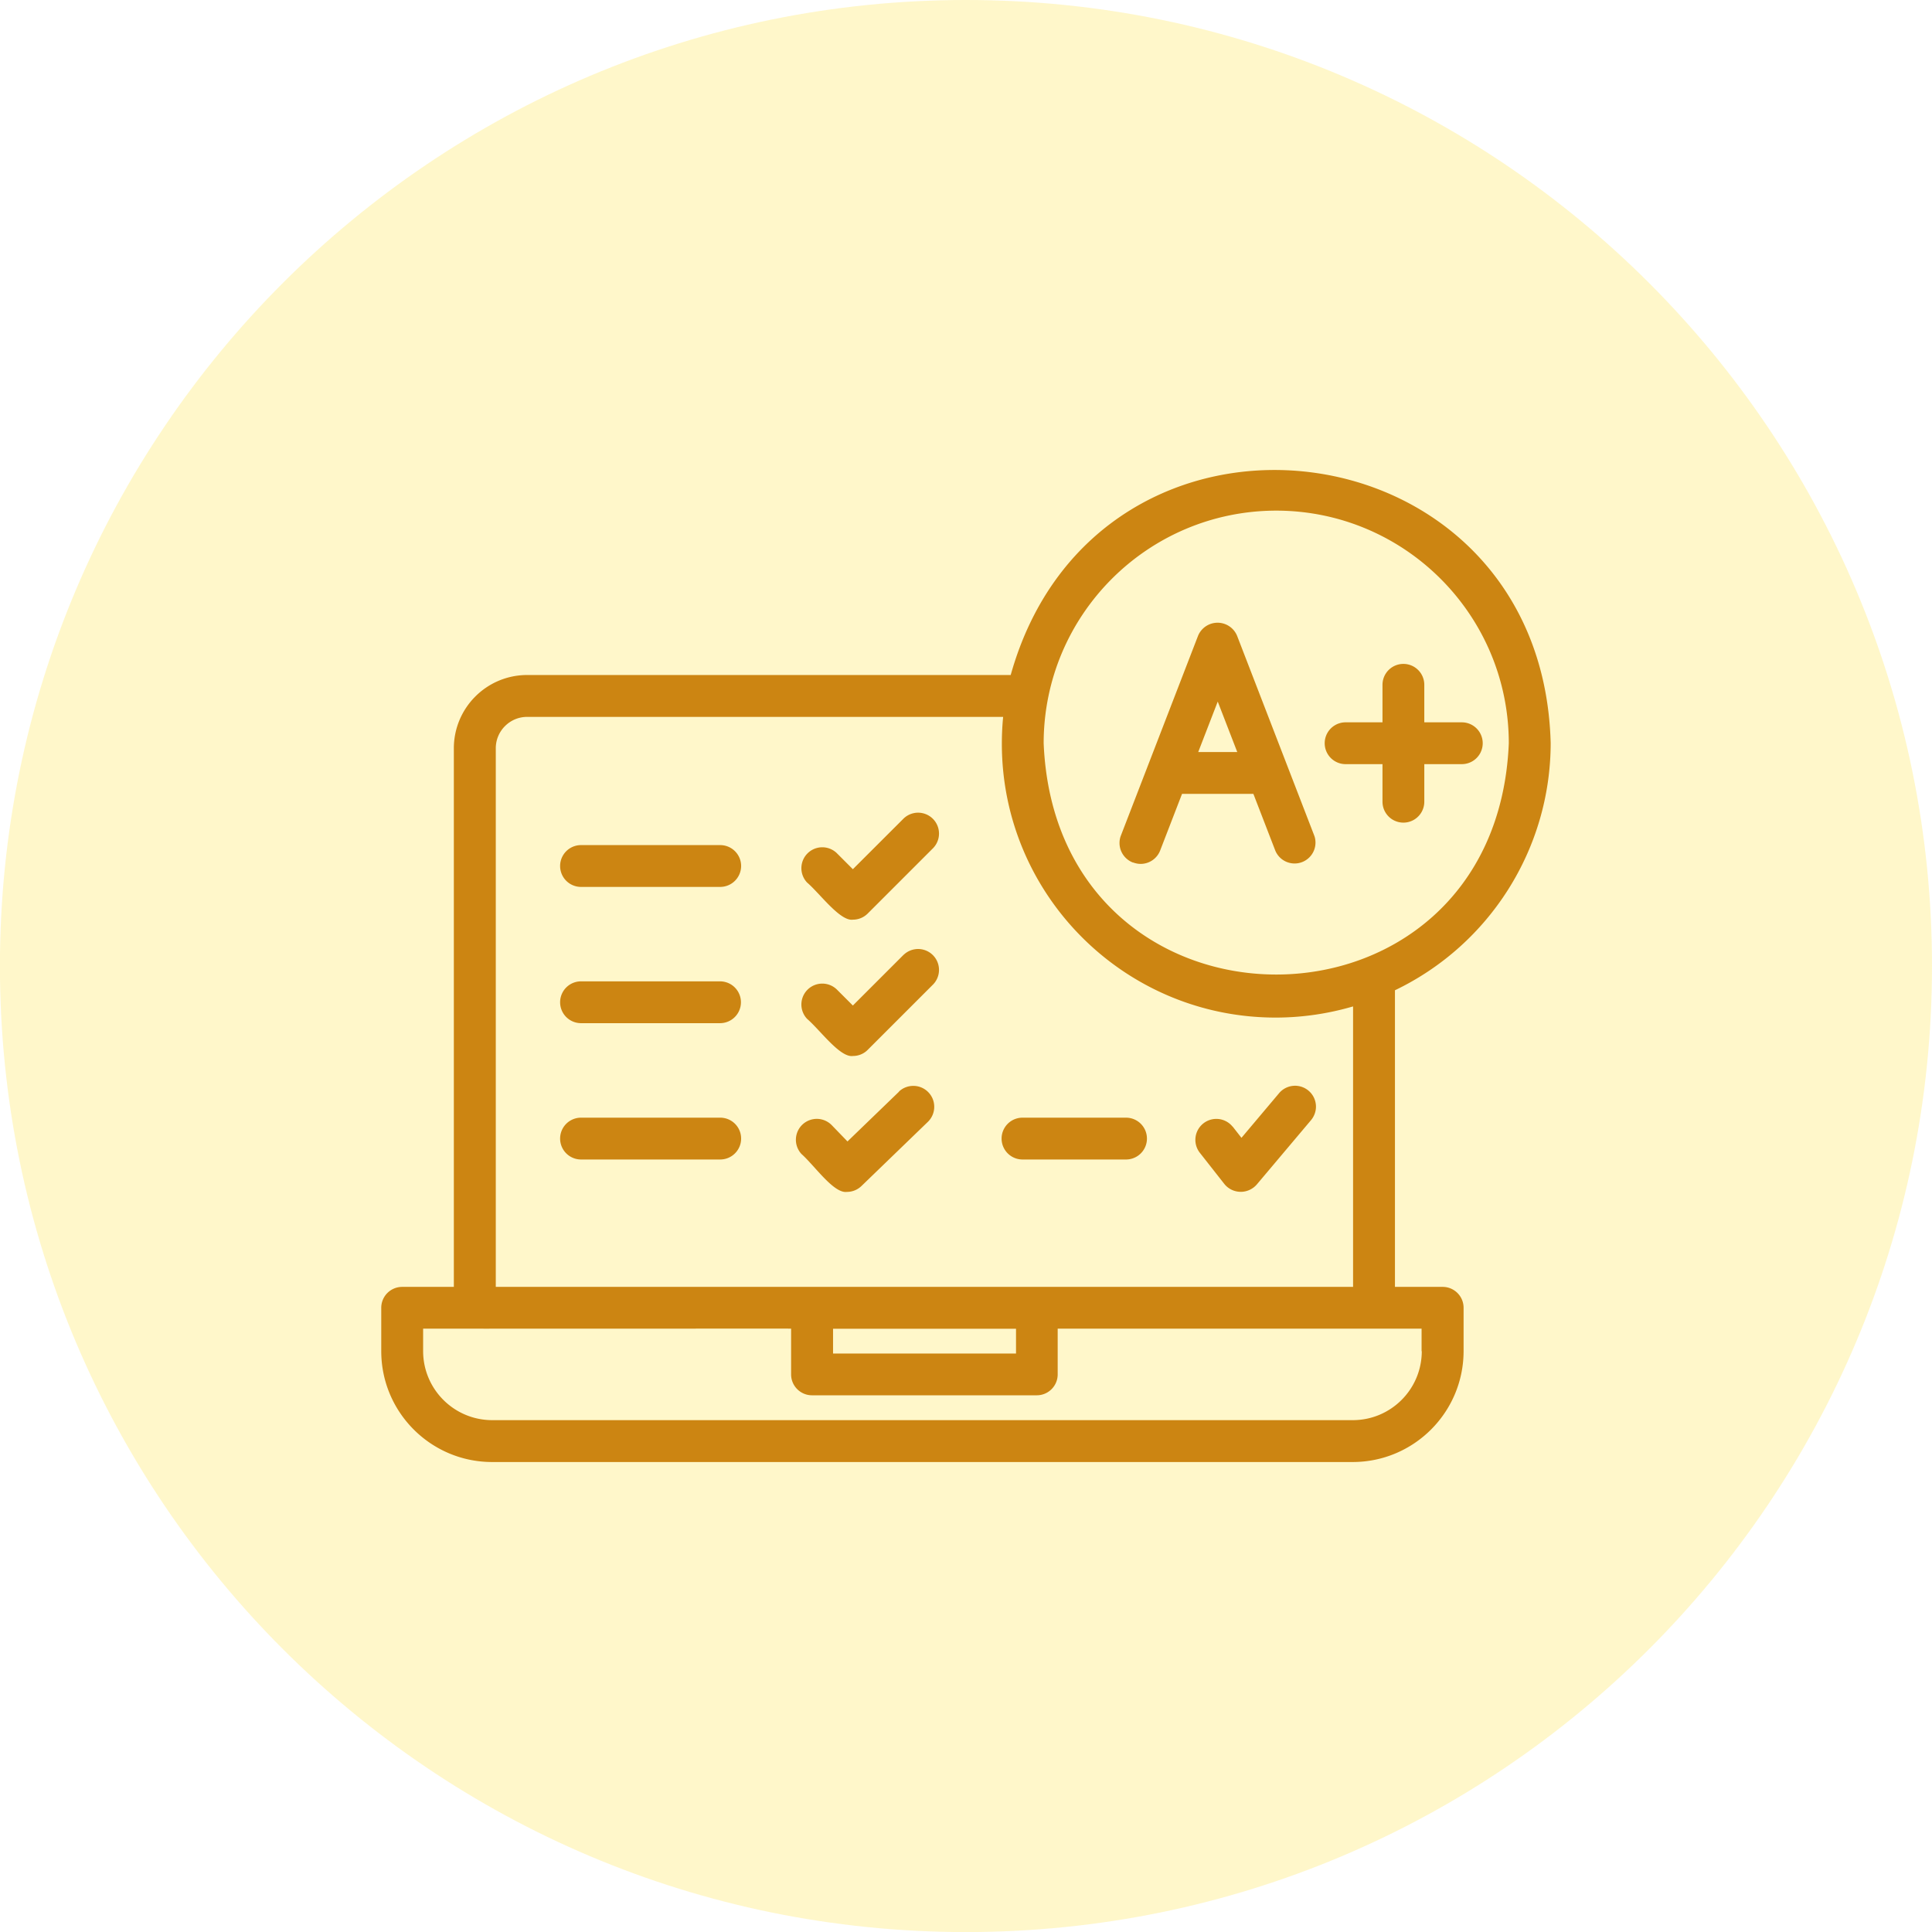
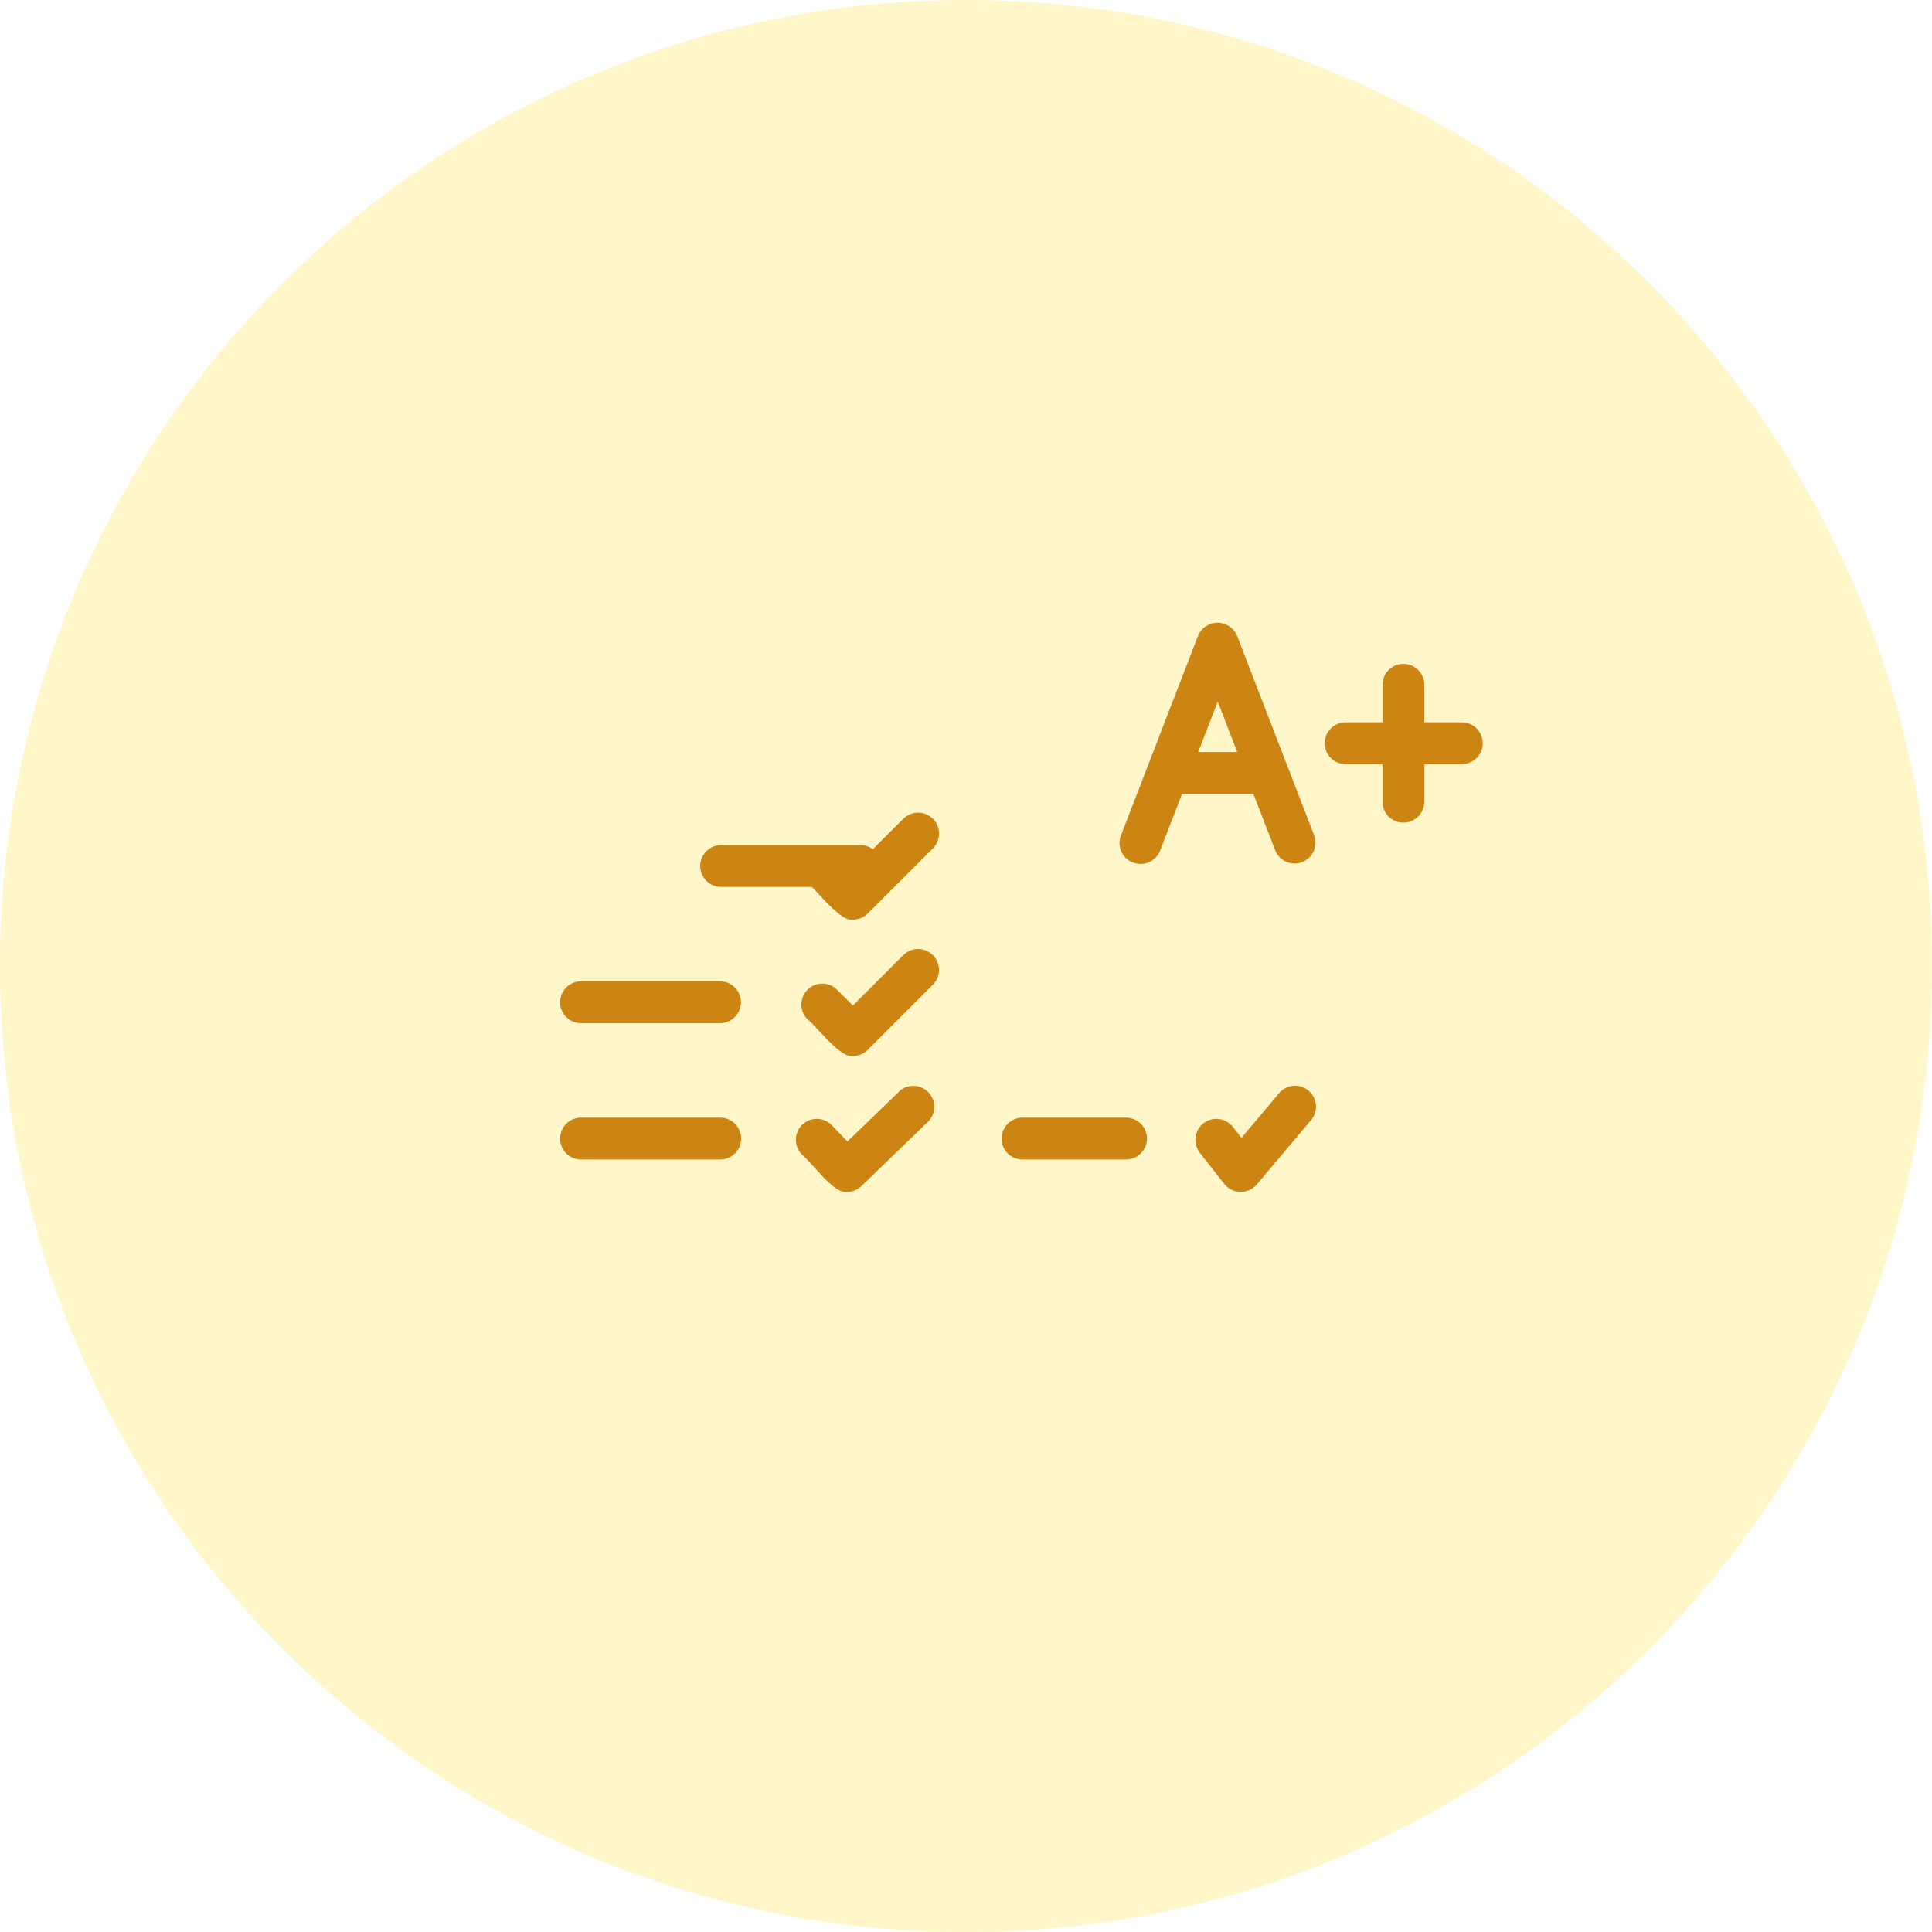
<svg xmlns="http://www.w3.org/2000/svg" xml:space="preserve" width="85" height="85" style="shape-rendering:geometricPrecision;text-rendering:geometricPrecision;image-rendering:optimizeQuality;fill-rule:evenodd;clip-rule:evenodd" viewBox="0 0 283.73 283.73">
  <defs>
    <style>.fil1{fill:#cc8512;fill-rule:nonzero}</style>
  </defs>
  <g id="Layer_x0020_1">
    <path d="M283.73 141.87C283.73 63.52 220.21 0 141.86 0S-.01 63.52-.01 141.87s63.52 141.87 141.87 141.87 141.87-63.52 141.87-141.87" data-name="Ellipse 372" style="fill:#ffe550;fill-rule:nonzero;fill-opacity:.302" />
    <g id="_2157270938608">
-       <path d="M227.73 109.14c-1.23-47.48-66.61-55.31-79.3-10.01H77.41c-5.94.01-10.75 4.82-10.76 10.76v79.1h-7.59a3.07 3.07 0 0 0-3.07 3.07v6.38c.01 8.98 7.29 16.26 16.27 16.27h126.4c8.98-.01 16.26-7.29 16.28-16.27v-6.38c0-1.7-1.38-3.07-3.07-3.07h-7.01v-43.56c13.95-6.7 22.85-20.8 22.87-36.28zm-40.3-34.15c18.85.02 34.13 15.3 34.15 34.15-1.87 45.31-66.44 45.3-68.31 0 .02-18.85 15.3-34.13 34.16-34.15m21.37 123.45c-.01 5.59-4.54 10.12-10.13 10.12H72.27c-5.59-.01-10.12-4.54-10.13-10.13v-3.31c3.38.02 49.22-.01 54.04 0v6.72c0 1.7 1.38 3.07 3.07 3.07h33.01c1.7 0 3.07-1.38 3.07-3.07v-6.72h53.44v3.31zm-59.59-3.3v3.64h-26.87v-3.64zm49.51-6.15H72.81v-79.1c0-2.54 2.07-4.61 4.61-4.61h69.9c-.13 1.31-.19 2.63-.19 3.94 0 22.21 18.01 40.22 40.22 40.22 3.84 0 7.68-.56 11.36-1.64v41.18z" class="fil1" />
-       <path d="M166.4 126.66c.35.13.73.21 1.11.21 1.27 0 2.41-.78 2.87-1.97l3.21-8.31h10.48l3.21 8.31c.47 1.16 1.6 1.91 2.84 1.91 1.7 0 3.07-1.38 3.07-3.07 0-.36-.06-.72-.19-1.05l-11.32-29.31a3.1 3.1 0 0 0-5.74 0l-11.32 29.31c-.14.35-.21.73-.21 1.11 0 1.27.78 2.41 1.97 2.87zm12.43-23.64 2.87 7.42h-5.73l2.87-7.42zM197.53 112.22h5.5v5.52a3.07 3.07 0 0 0 6.14 0v-5.52h5.51a3.07 3.07 0 0 0 0-6.14h-5.51v-5.51a3.07 3.07 0 0 0-6.14 0v5.51h-5.5a3.071 3.071 0 0 0 .01 6.14zM105.83 124.11H85.25a3.071 3.071 0 0 0 0 6.14h20.57a3.08 3.08 0 0 0 3.02-3.07c0-1.67-1.34-3.04-3.02-3.07zM105.83 144.12H85.25a3.071 3.071 0 0 0 0 6.14h20.57a3.071 3.071 0 0 0 0-6.14zM105.83 164.14H85.25a3.071 3.071 0 0 0 0 6.14h20.57c1.68-.03 3.02-1.4 3.02-3.07 0-1.68-1.34-3.04-3.02-3.07zM132.71 120.2l-7.46 7.45-2.38-2.38a3.07 3.07 0 0 0-4.34 4.34c1.82 1.55 4.85 5.73 6.73 5.45.81 0 1.59-.32 2.17-.9l9.63-9.63a3.07 3.07 0 0 0-4.34-4.34zM132.71 140.21l-7.46 7.46-2.38-2.38a3.07 3.07 0 0 0-4.34 4.34c1.91 1.64 4.84 5.73 6.73 5.45.82 0 1.6-.32 2.17-.9l9.63-9.63a3.07 3.07 0 0 0-4.34-4.34zM132.04 160.31l-7.58 7.32-2.34-2.42a3.07 3.07 0 0 0-4.42 4.26c1.98 1.77 4.75 5.84 6.68 5.57.8 0 1.56-.31 2.14-.87l9.79-9.46c.57-.58.89-1.35.89-2.17 0-1.7-1.38-3.07-3.07-3.07-.78 0-1.53.29-2.1.82zM165.44 164.14h-15.36a3.071 3.071 0 0 0 .01 6.14h15.36a3.071 3.071 0 0 0-.01-6.14M181.01 165.45a3.06 3.06 0 0 0-2.38-1.13c-1.7 0-3.08 1.38-3.08 3.08 0 .67.22 1.32.62 1.85l3.63 4.62c.59.74 1.48 1.16 2.42 1.16.9 0 1.76-.4 2.35-1.08l8-9.49c.44-.55.69-1.23.69-1.94a3.07 3.07 0 0 0-5.38-2.02l-5.56 6.6-1.29-1.65z" class="fil1" />
+       <path d="M166.4 126.66c.35.13.73.21 1.11.21 1.27 0 2.41-.78 2.87-1.97l3.21-8.31h10.48l3.21 8.31c.47 1.16 1.6 1.91 2.84 1.91 1.7 0 3.07-1.38 3.07-3.07 0-.36-.06-.72-.19-1.05l-11.32-29.31a3.1 3.1 0 0 0-5.74 0l-11.32 29.31c-.14.35-.21.73-.21 1.11 0 1.27.78 2.41 1.97 2.87zm12.43-23.64 2.87 7.42h-5.73l2.87-7.42zM197.53 112.22h5.5v5.52a3.07 3.07 0 0 0 6.14 0v-5.52h5.51a3.07 3.07 0 0 0 0-6.14h-5.51v-5.51a3.07 3.07 0 0 0-6.14 0v5.51h-5.5a3.071 3.071 0 0 0 .01 6.14zM105.83 124.11a3.071 3.071 0 0 0 0 6.14h20.57a3.08 3.08 0 0 0 3.02-3.07c0-1.67-1.34-3.04-3.02-3.07zM105.83 144.12H85.25a3.071 3.071 0 0 0 0 6.14h20.57a3.071 3.071 0 0 0 0-6.14zM105.83 164.14H85.25a3.071 3.071 0 0 0 0 6.14h20.57c1.68-.03 3.02-1.4 3.02-3.07 0-1.68-1.34-3.04-3.02-3.07zM132.71 120.2l-7.46 7.45-2.38-2.38a3.07 3.07 0 0 0-4.34 4.34c1.82 1.55 4.85 5.73 6.73 5.45.81 0 1.59-.32 2.17-.9l9.63-9.63a3.07 3.07 0 0 0-4.34-4.34zM132.71 140.21l-7.46 7.46-2.38-2.38a3.07 3.07 0 0 0-4.34 4.34c1.91 1.64 4.84 5.73 6.73 5.45.82 0 1.6-.32 2.17-.9l9.63-9.63a3.07 3.07 0 0 0-4.34-4.34zM132.04 160.31l-7.58 7.32-2.34-2.42a3.07 3.07 0 0 0-4.42 4.26c1.98 1.77 4.75 5.84 6.68 5.57.8 0 1.56-.31 2.14-.87l9.79-9.46c.57-.58.89-1.35.89-2.17 0-1.7-1.38-3.07-3.07-3.07-.78 0-1.53.29-2.1.82zM165.44 164.14h-15.36a3.071 3.071 0 0 0 .01 6.14h15.36a3.071 3.071 0 0 0-.01-6.14M181.01 165.45a3.06 3.06 0 0 0-2.38-1.13c-1.7 0-3.08 1.38-3.08 3.08 0 .67.22 1.32.62 1.85l3.63 4.62c.59.74 1.48 1.16 2.42 1.16.9 0 1.76-.4 2.35-1.08l8-9.49c.44-.55.69-1.23.69-1.94a3.07 3.07 0 0 0-5.38-2.02l-5.56 6.6-1.29-1.65z" class="fil1" />
    </g>
  </g>
</svg>